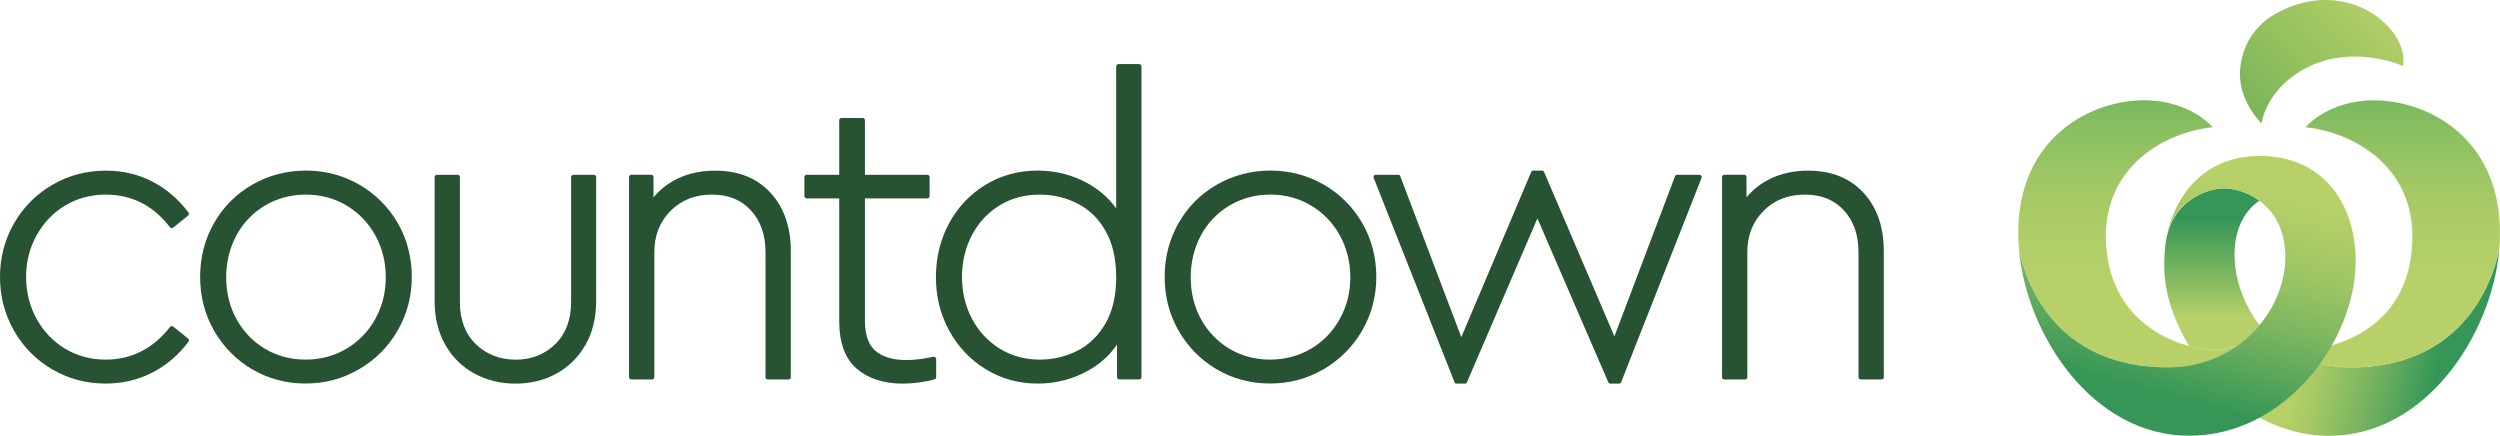
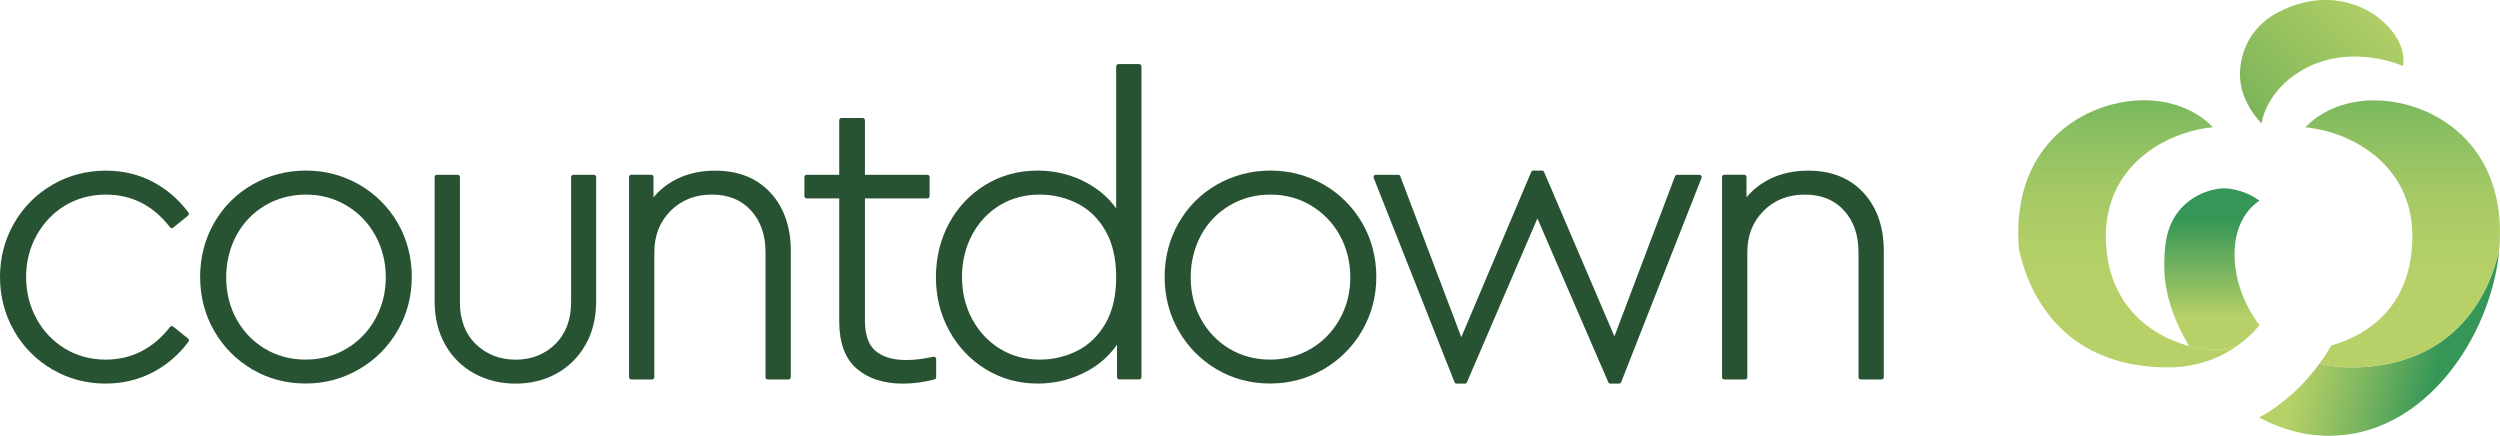
<svg xmlns="http://www.w3.org/2000/svg" id="Layer_2" viewBox="0 0 416.22 72.54">
  <defs>
    <style>.cls-1{fill:url(#linear-gradient);}.cls-1,.cls-2,.cls-3,.cls-4,.cls-5,.cls-6,.cls-7{stroke-width:0px;}.cls-2{fill:url(#New_Gradient_Swatch);}.cls-3{fill:url(#linear-gradient-4);}.cls-4{fill:url(#linear-gradient-2);}.cls-5{fill:url(#linear-gradient-3);}.cls-6{fill:url(#linear-gradient-5);}.cls-7{fill:#275333;}</style>
    <linearGradient id="linear-gradient" x1="409.54" y1="59.16" x2="384.27" y2="53.26" gradientUnits="userSpaceOnUse">
      <stop offset=".12" stop-color="#359657" />
      <stop offset=".54" stop-color="#7ab560" />
      <stop offset=".85" stop-color="#a6c965" />
      <stop offset="1" stop-color="#b7d168" />
    </linearGradient>
    <linearGradient id="linear-gradient-2" x1="400.03" y1="4.53" x2="400.03" y2="61.58" gradientUnits="userSpaceOnUse">
      <stop offset="0" stop-color="#4ca658" />
      <stop offset=".12" stop-color="#68b15c" />
      <stop offset=".3" stop-color="#8abf61" />
      <stop offset=".47" stop-color="#a3c865" />
      <stop offset=".62" stop-color="#b1ce67" />
      <stop offset=".75" stop-color="#b7d168" />
    </linearGradient>
    <linearGradient id="New_Gradient_Swatch" x1="354.21" y1="4.53" x2="354.21" y2="61.58" gradientUnits="userSpaceOnUse">
      <stop offset="0" stop-color="#4ca658" />
      <stop offset=".12" stop-color="#68b15c" />
      <stop offset=".3" stop-color="#8abf61" />
      <stop offset=".47" stop-color="#a3c865" />
      <stop offset=".62" stop-color="#b1ce67" />
      <stop offset=".75" stop-color="#b7d168" />
    </linearGradient>
    <linearGradient id="linear-gradient-3" x1="368.24" y1="31.15" x2="368.24" y2="58.94" gradientUnits="userSpaceOnUse">
      <stop offset=".19" stop-color="#359657" />
      <stop offset=".54" stop-color="#80b860" />
      <stop offset=".78" stop-color="#b7d168" />
    </linearGradient>
    <linearGradient id="linear-gradient-4" x1="357.41" y1="69.58" x2="378.39" y2="-9.59" gradientUnits="userSpaceOnUse">
      <stop offset=".05" stop-color="#359657" />
      <stop offset=".13" stop-color="#53a35a" />
      <stop offset=".25" stop-color="#7eb760" />
      <stop offset=".36" stop-color="#9dc564" />
      <stop offset=".46" stop-color="#b0cd67" />
      <stop offset=".52" stop-color="#b7d168" />
    </linearGradient>
    <linearGradient id="linear-gradient-5" x1="372.67" y1="22.91" x2="396.92" y2="-1.03" gradientUnits="userSpaceOnUse">
      <stop offset="0" stop-color="#72b057" />
      <stop offset=".43" stop-color="#91bf5e" />
      <stop offset="1" stop-color="#b7d168" />
    </linearGradient>
  </defs>
  <g id="Body">
    <path class="cls-1" d="m391.29,61.17c-1.8,0-3.52-.22-5.12-.64h0c-2.66,3.65-6.08,6.81-10.05,8.97,3.51,1.91,7.44,3.05,11.64,3.05,16.09,0,27.04-16.73,28.34-30.96-.51,1.88-3.82,19.58-24.8,19.58Z" />
    <path class="cls-4" d="m395.3,16.7c-7.74,0-11.47,4.49-11.47,4.49,7.99.81,17.8,6.44,17.8,18.12s-7.43,16.49-13.5,18.21c-.6,1.04-1.25,2.05-1.96,3.02,1.61.41,3.32.64,5.12.64,20.98,0,24.29-17.7,24.8-19.58.09-.96.13-1.89.13-2.82,0-15.96-12.18-22.07-20.92-22.07Z" />
    <path class="cls-2" d="m360.94,61.17c4.45,0,8.35-1.36,11.46-3.55-1.07.32-2.38.58-3.7.58-5.92,0-18.1-4.38-18.1-18.9,0-11.67,9.81-17.31,17.8-18.12,0,0-3.73-4.49-11.47-4.49-8.74,0-20.92,6.12-20.92,22.07,0,.93.04,1.86.13,2.82.51,1.89,3.76,19.58,24.8,19.58Z" />
    <path class="cls-5" d="m368.7,58.2c1.31,0,2.63-.26,3.7-.58h0c1.43-1,2.7-2.18,3.79-3.48h0c-.74-.93-4.17-5.57-4.17-11.78,0-5.81,3.11-8.29,4.15-8.95,0,0,0,0,0,0,0,0,0,0,0,0-2.14-1.59-4.55-2.05-5.92-2.05-2.2,0-8.16,1.51-9.57,8.32,0,0,0,0,0,0,0,0,0,.01,0,.02-.05.28-.1.55-.14.82-.14,1.14-.22,2.38-.22,3.76,0,5.46,2.33,10.35,4.14,13.34,1.58.42,3.05.6,4.26.6Z" />
-     <path class="cls-3" d="m376.23,25.96c-9.71,0-14.34,7.14-15.57,13.71,1.41-6.81,7.37-8.32,9.57-8.32,1.37,0,3.78.46,5.92,2.05,0,0,0,0,0,0,2.33,1.74,4.33,4.67,4.33,9.35,0,4-1.55,8.08-4.3,11.38h0c-3.44,4.12-8.75,7.03-15.25,7.03-21.04,0-24.29-17.69-24.8-19.58,1.29,14.22,12.25,30.96,28.34,30.96s27.72-15.86,27.72-29.14c0-9.21-5.23-17.44-15.97-17.44Z" />
    <path class="cls-6" d="m376.52,20.54s-3.35-3.22-3.58-7.62c-.17-3.19,1.12-8.08,6.19-10.79,11.83-6.34,22.13,2.88,20.93,8.85,0,0-8.82-4.01-16.94.79-5.97,3.53-6.6,8.77-6.6,8.77Z" />
    <path class="cls-7" d="m10.85,34.21c2-1.2,4.28-1.81,6.78-1.81,4.32,0,7.91,1.83,10.67,5.44.06.08.15.13.25.14.1.02.2-.02.28-.08l2.48-2c.16-.13.19-.35.07-.51-1.59-2.15-3.58-3.87-5.92-5.11-2.35-1.24-4.98-1.87-7.83-1.87-3.23,0-6.23.79-8.92,2.36-2.69,1.57-4.84,3.73-6.38,6.42-1.54,2.69-2.33,5.69-2.33,8.91s.78,6.24,2.33,8.95c1.54,2.71,3.69,4.88,6.38,6.45,2.69,1.57,5.67,2.36,8.85,2.36,2.85,0,5.5-.63,7.87-1.87,2.36-1.24,4.37-2.96,5.96-5.11.12-.16.09-.39-.07-.51l-2.48-2c-.08-.06-.19-.09-.28-.08-.1.01-.19.06-.25.14-2.81,3.61-6.43,5.44-10.74,5.44-2.45,0-4.71-.61-6.71-1.81-2-1.2-3.61-2.87-4.76-4.97-1.16-2.09-1.75-4.45-1.75-7s.59-4.83,1.75-6.92c1.16-2.09,2.76-3.76,4.76-4.97Z" />
    <path class="cls-7" d="m59.8,30.73c-2.69-1.54-5.67-2.33-8.85-2.33s-6.23.78-8.92,2.33c-2.69,1.54-4.84,3.69-6.38,6.38-1.54,2.69-2.33,5.71-2.33,8.98s.78,6.29,2.33,8.98c1.54,2.69,3.68,4.85,6.34,6.42,2.67,1.57,5.66,2.36,8.88,2.36s6.17-.79,8.88-2.36c2.71-1.57,4.88-3.74,6.45-6.45,1.57-2.71,2.36-5.73,2.36-8.95s-.79-6.29-2.36-8.99c-1.57-2.69-3.73-4.84-6.42-6.38Zm-8.92,29.14c-2.49,0-4.77-.61-6.78-1.81-2-1.2-3.59-2.86-4.73-4.93-1.14-2.07-1.71-4.41-1.71-6.96s.58-4.9,1.71-7c1.13-2.09,2.74-3.76,4.76-4.96,2.02-1.2,4.32-1.81,6.81-1.81s4.72.61,6.74,1.81c2.02,1.2,3.64,2.87,4.8,4.97,1.16,2.1,1.75,4.45,1.75,6.99s-.59,4.83-1.75,6.93c-1.16,2.09-2.77,3.76-4.8,4.96-2.03,1.2-4.32,1.81-6.81,1.81Z" />
    <path class="cls-7" d="m98.91,29.1h-3.45c-.21,0-.38.17-.38.38v20.84c0,2.92-.89,5.26-2.65,6.98-1.76,1.71-3.97,2.58-6.57,2.58s-4.88-.87-6.64-2.58c-1.76-1.71-2.65-4.06-2.65-6.98v-20.84c0-.21-.17-.38-.38-.38h-3.45c-.21,0-.38.17-.38.38v20.7c0,2.72.6,5.15,1.77,7.22,1.18,2.08,2.82,3.69,4.87,4.8,2.05,1.11,4.35,1.67,6.84,1.67s4.78-.56,6.8-1.67c2.03-1.11,3.66-2.72,4.84-4.8,1.18-2.07,1.77-4.5,1.77-7.22v-20.7c0-.21-.17-.38-.38-.38Z" />
    <path class="cls-7" d="m128.3,32.12c-2.23-2.46-5.34-3.71-9.25-3.71-2.35,0-4.48.47-6.34,1.38-1.53.75-2.84,1.78-3.91,3.06v-3.38c0-.21-.17-.38-.38-.38h-3.31c-.21,0-.38.17-.38.38v33.33c0,.21.17.38.38.38h3.45c.21,0,.38-.17.38-.38v-20.84c0-2.74.9-5.04,2.69-6.84,1.78-1.8,4.09-2.72,6.88-2.72s4.92.89,6.52,2.64c1.61,1.76,2.42,4.09,2.42,6.92v20.84c0,.21.17.38.38.38h3.45c.21,0,.38-.17.38-.38v-21.04c0-3.94-1.12-7.18-3.34-9.63h0Z" />
    <path class="cls-7" d="m155.41,59.4c-4.55.96-7.68.64-9.62-.96-1.19-.98-1.79-2.69-1.79-5.09v-20.32h10.39c.21,0,.38-.17.38-.38v-3.17c0-.21-.17-.38-.38-.38h-10.39v-9.08c0-.21-.17-.38-.38-.38h-3.52c-.21,0-.38.17-.38.38v9.08h-5.42c-.21,0-.38.17-.38.38v3.17c0,.21.17.38.38.38h5.42v20.46c0,3.55.97,6.2,2.89,7.87,1.9,1.66,4.49,2.51,7.7,2.51,1.72,0,3.5-.24,5.27-.7.16-.04.28-.19.28-.36v-3.04c0-.11-.05-.22-.14-.29s-.21-.1-.31-.08Z" />
    <path class="cls-7" d="m189.66,10.67h-3.45c-.21,0-.38.17-.38.38v23.64c-1.26-1.76-2.94-3.21-5-4.31-2.46-1.31-5.18-1.98-8.08-1.98-3.18,0-6.11.8-8.68,2.37-2.58,1.57-4.62,3.73-6.07,6.42-1.45,2.69-2.18,5.71-2.18,8.97s.75,6.22,2.22,8.91c1.47,2.69,3.53,4.85,6.1,6.42,2.58,1.57,5.47,2.37,8.61,2.37,2.95,0,5.71-.69,8.22-2.05,2.09-1.13,3.76-2.62,5-4.44v5.42c0,.21.17.38.38.38h3.31c.21,0,.38-.17.38-.38V11.05c0-.21-.17-.38-.38-.38Zm-16.56,49.2c-2.45,0-4.68-.61-6.63-1.81-1.96-1.2-3.51-2.87-4.63-4.96-1.12-2.1-1.68-4.45-1.68-7s.57-4.9,1.68-7c1.11-2.09,2.67-3.75,4.62-4.93s4.19-1.77,6.64-1.77c2.23,0,4.34.5,6.28,1.48,1.92.97,3.5,2.5,4.67,4.54,1.18,2.05,1.78,4.66,1.78,7.75s-.6,5.63-1.78,7.68c-1.18,2.04-2.75,3.57-4.67,4.54-1.94.98-4.05,1.48-6.28,1.48Z" />
    <path class="cls-7" d="m220.38,30.73c-2.69-1.54-5.67-2.33-8.85-2.33s-6.23.78-8.92,2.33c-2.69,1.54-4.84,3.69-6.38,6.38-1.54,2.69-2.33,5.71-2.33,8.98s.78,6.29,2.33,8.98c1.54,2.69,3.68,4.85,6.34,6.42,2.67,1.57,5.66,2.36,8.88,2.36s6.17-.79,8.88-2.36c2.71-1.57,4.88-3.74,6.45-6.45,1.57-2.71,2.36-5.73,2.36-8.95s-.79-6.29-2.36-8.99c-1.57-2.69-3.73-4.84-6.42-6.38Zm-8.92,29.14c-2.49,0-4.77-.61-6.78-1.81-2-1.2-3.59-2.86-4.73-4.93-1.14-2.07-1.71-4.41-1.71-6.96s.58-4.9,1.71-7c1.13-2.09,2.74-3.76,4.76-4.96,2.02-1.2,4.32-1.81,6.81-1.81s4.72.61,6.74,1.81c2.02,1.2,3.64,2.87,4.8,4.97,1.16,2.1,1.75,4.45,1.75,6.99s-.59,4.83-1.75,6.93c-1.16,2.09-2.77,3.76-4.8,4.96-2.03,1.2-4.32,1.81-6.81,1.81Z" />
    <path class="cls-7" d="m282.95,29.1h-3.73c-.16,0-.3.1-.35.24l-10.09,26.66-11.71-27.37c-.06-.14-.19-.23-.34-.23h-1.45c-.15,0-.29.09-.35.23l-11.64,27.5-10.16-26.79c-.05-.15-.19-.24-.35-.24h-3.73c-.12,0-.24.06-.31.16-.07.1-.08.23-.04.35l13.46,34.02c.06.14.19.24.35.24h1.38c.15,0,.29-.09.34-.23l11.73-27.28,11.8,27.28c.06.14.19.23.34.23h1.45c.15,0,.29-.09.35-.24l13.39-34.02c.05-.12.03-.25-.04-.35-.07-.1-.19-.16-.31-.16Z" />
    <path class="cls-7" d="m310.27,32.12h0c-2.23-2.46-5.34-3.71-9.25-3.71-2.35,0-4.48.47-6.34,1.38-1.53.75-2.84,1.78-3.91,3.06v-3.38c0-.21-.17-.38-.38-.38h-3.31c-.21,0-.38.17-.38.38v33.33c0,.21.17.38.38.38h3.45c.21,0,.38-.17.38-.38v-20.84c0-2.74.9-5.04,2.69-6.84,1.78-1.8,4.09-2.72,6.88-2.72s4.92.89,6.52,2.64c1.61,1.76,2.42,4.09,2.42,6.92v20.84c0,.21.17.38.38.38h3.45c.21,0,.38-.17.38-.38v-21.04c0-3.94-1.12-7.18-3.34-9.63Z" />
  </g>
</svg>